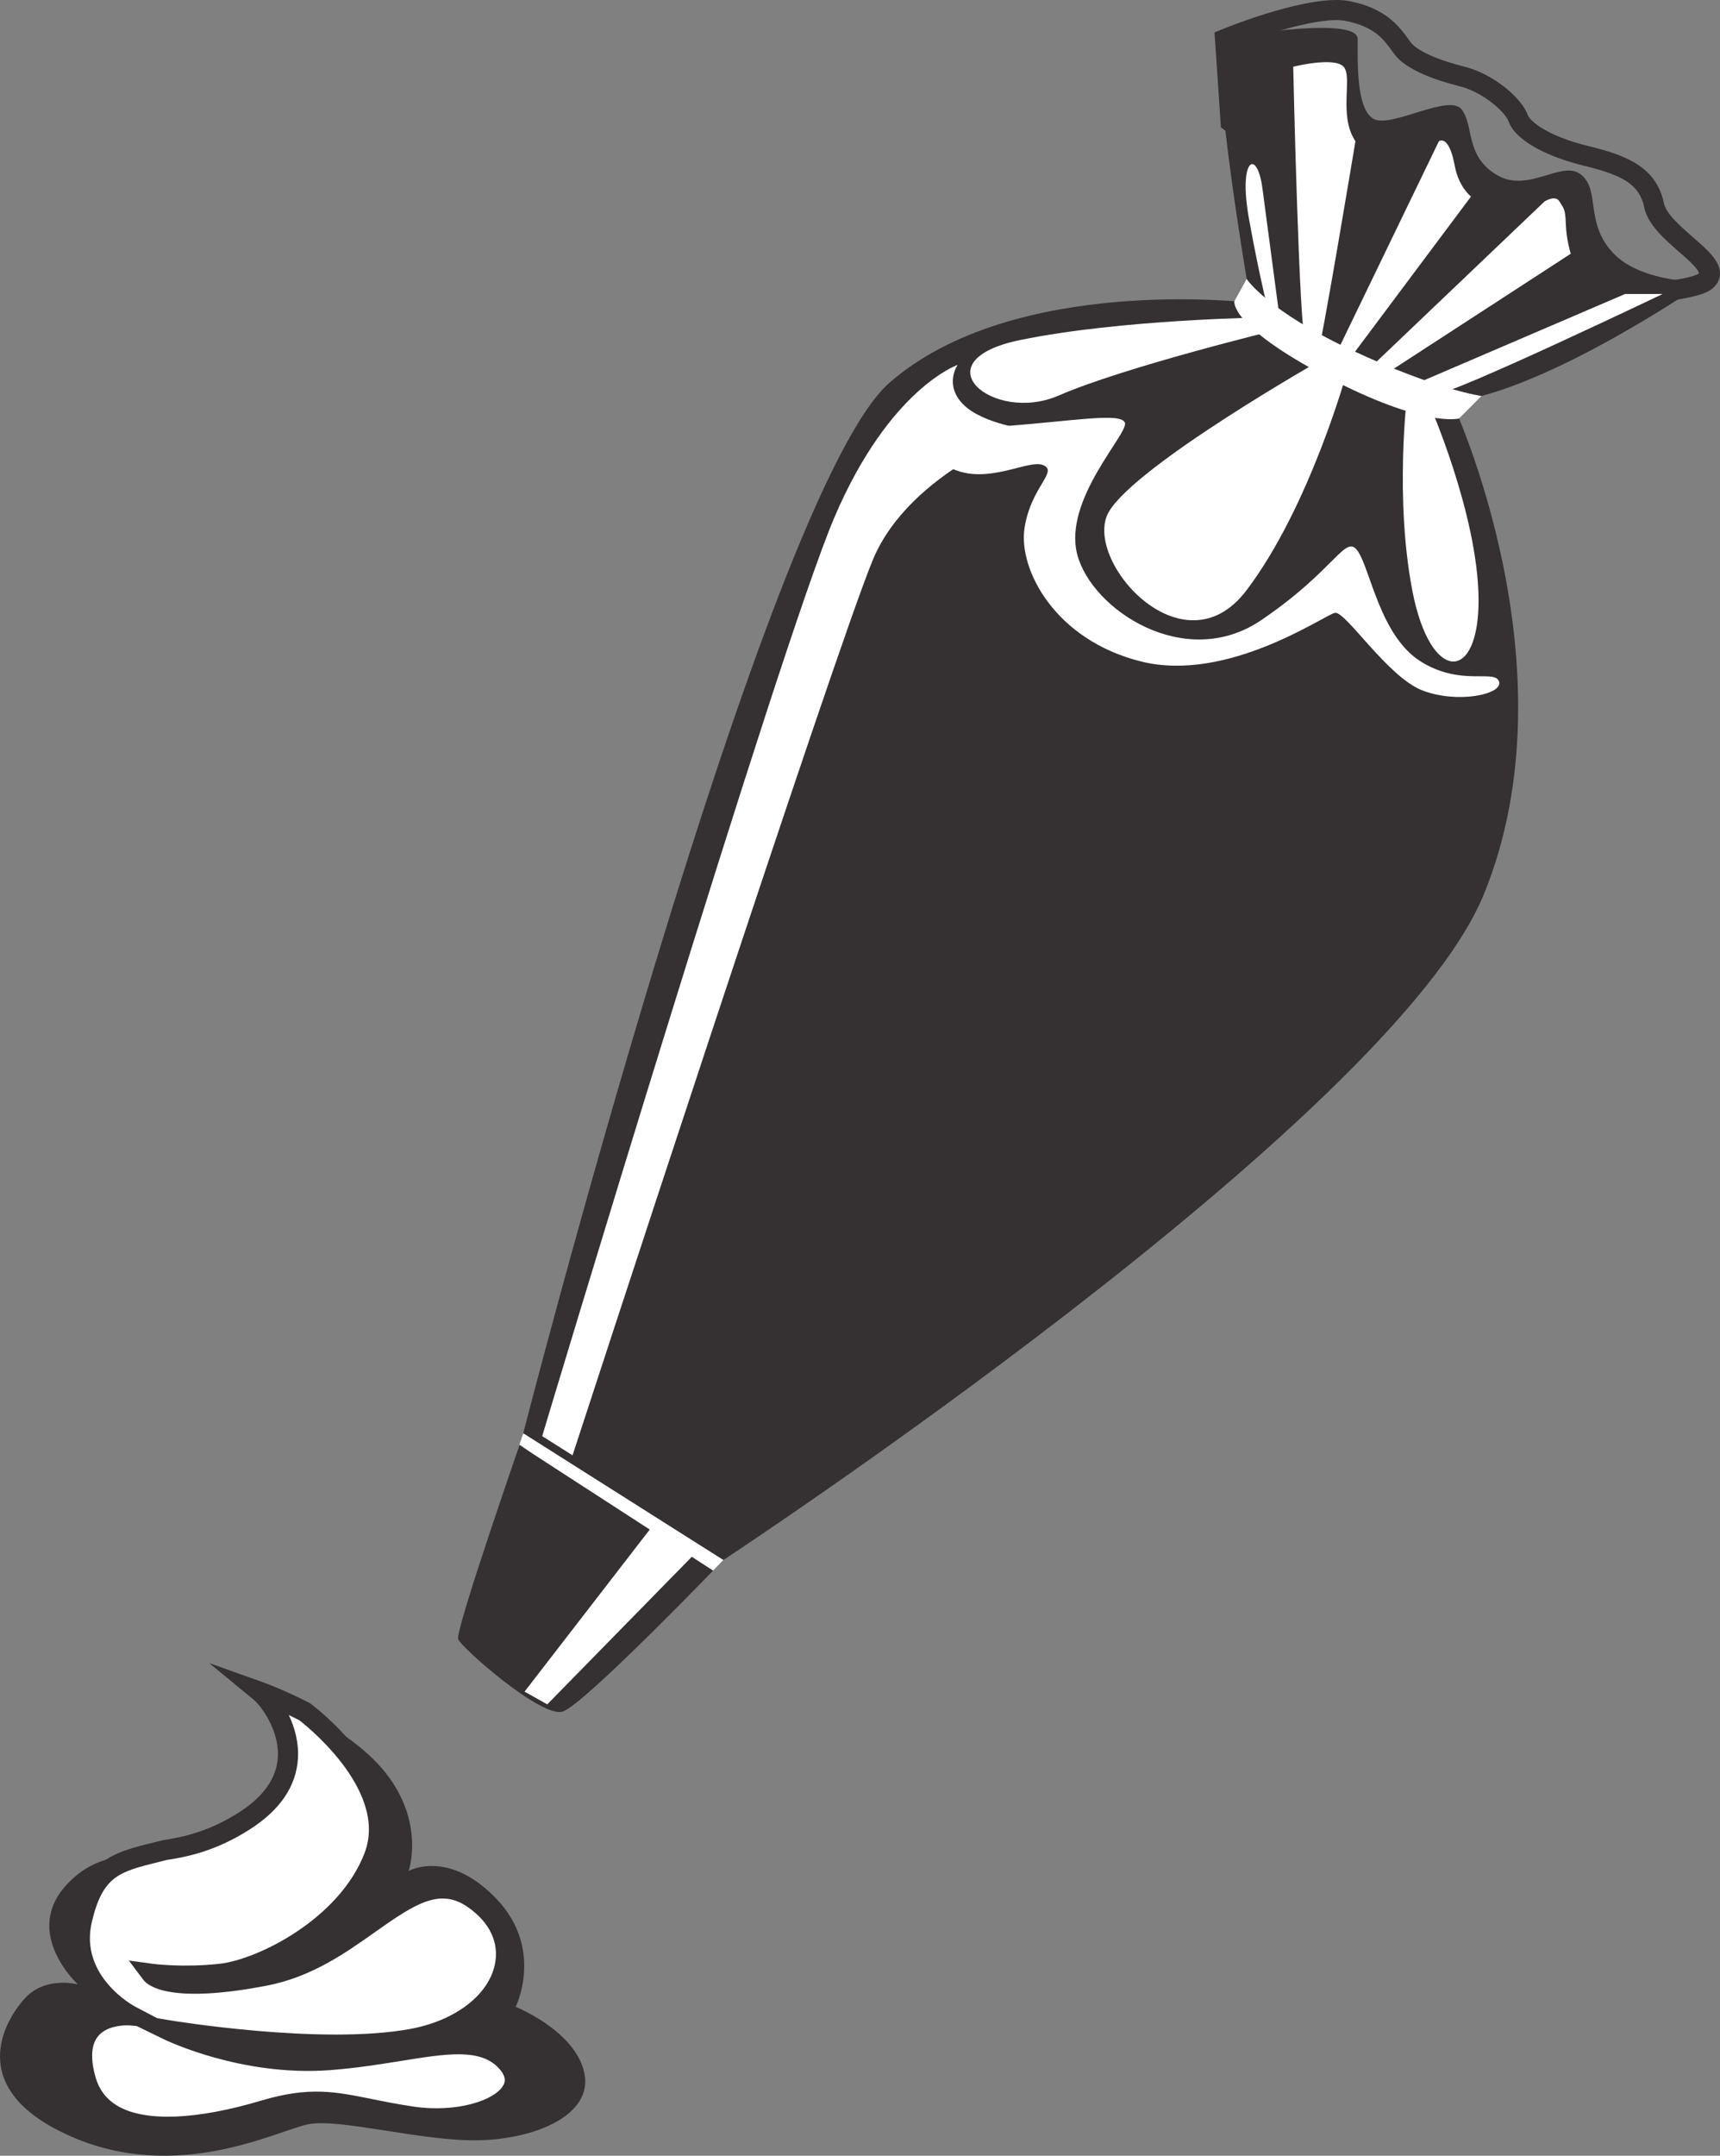
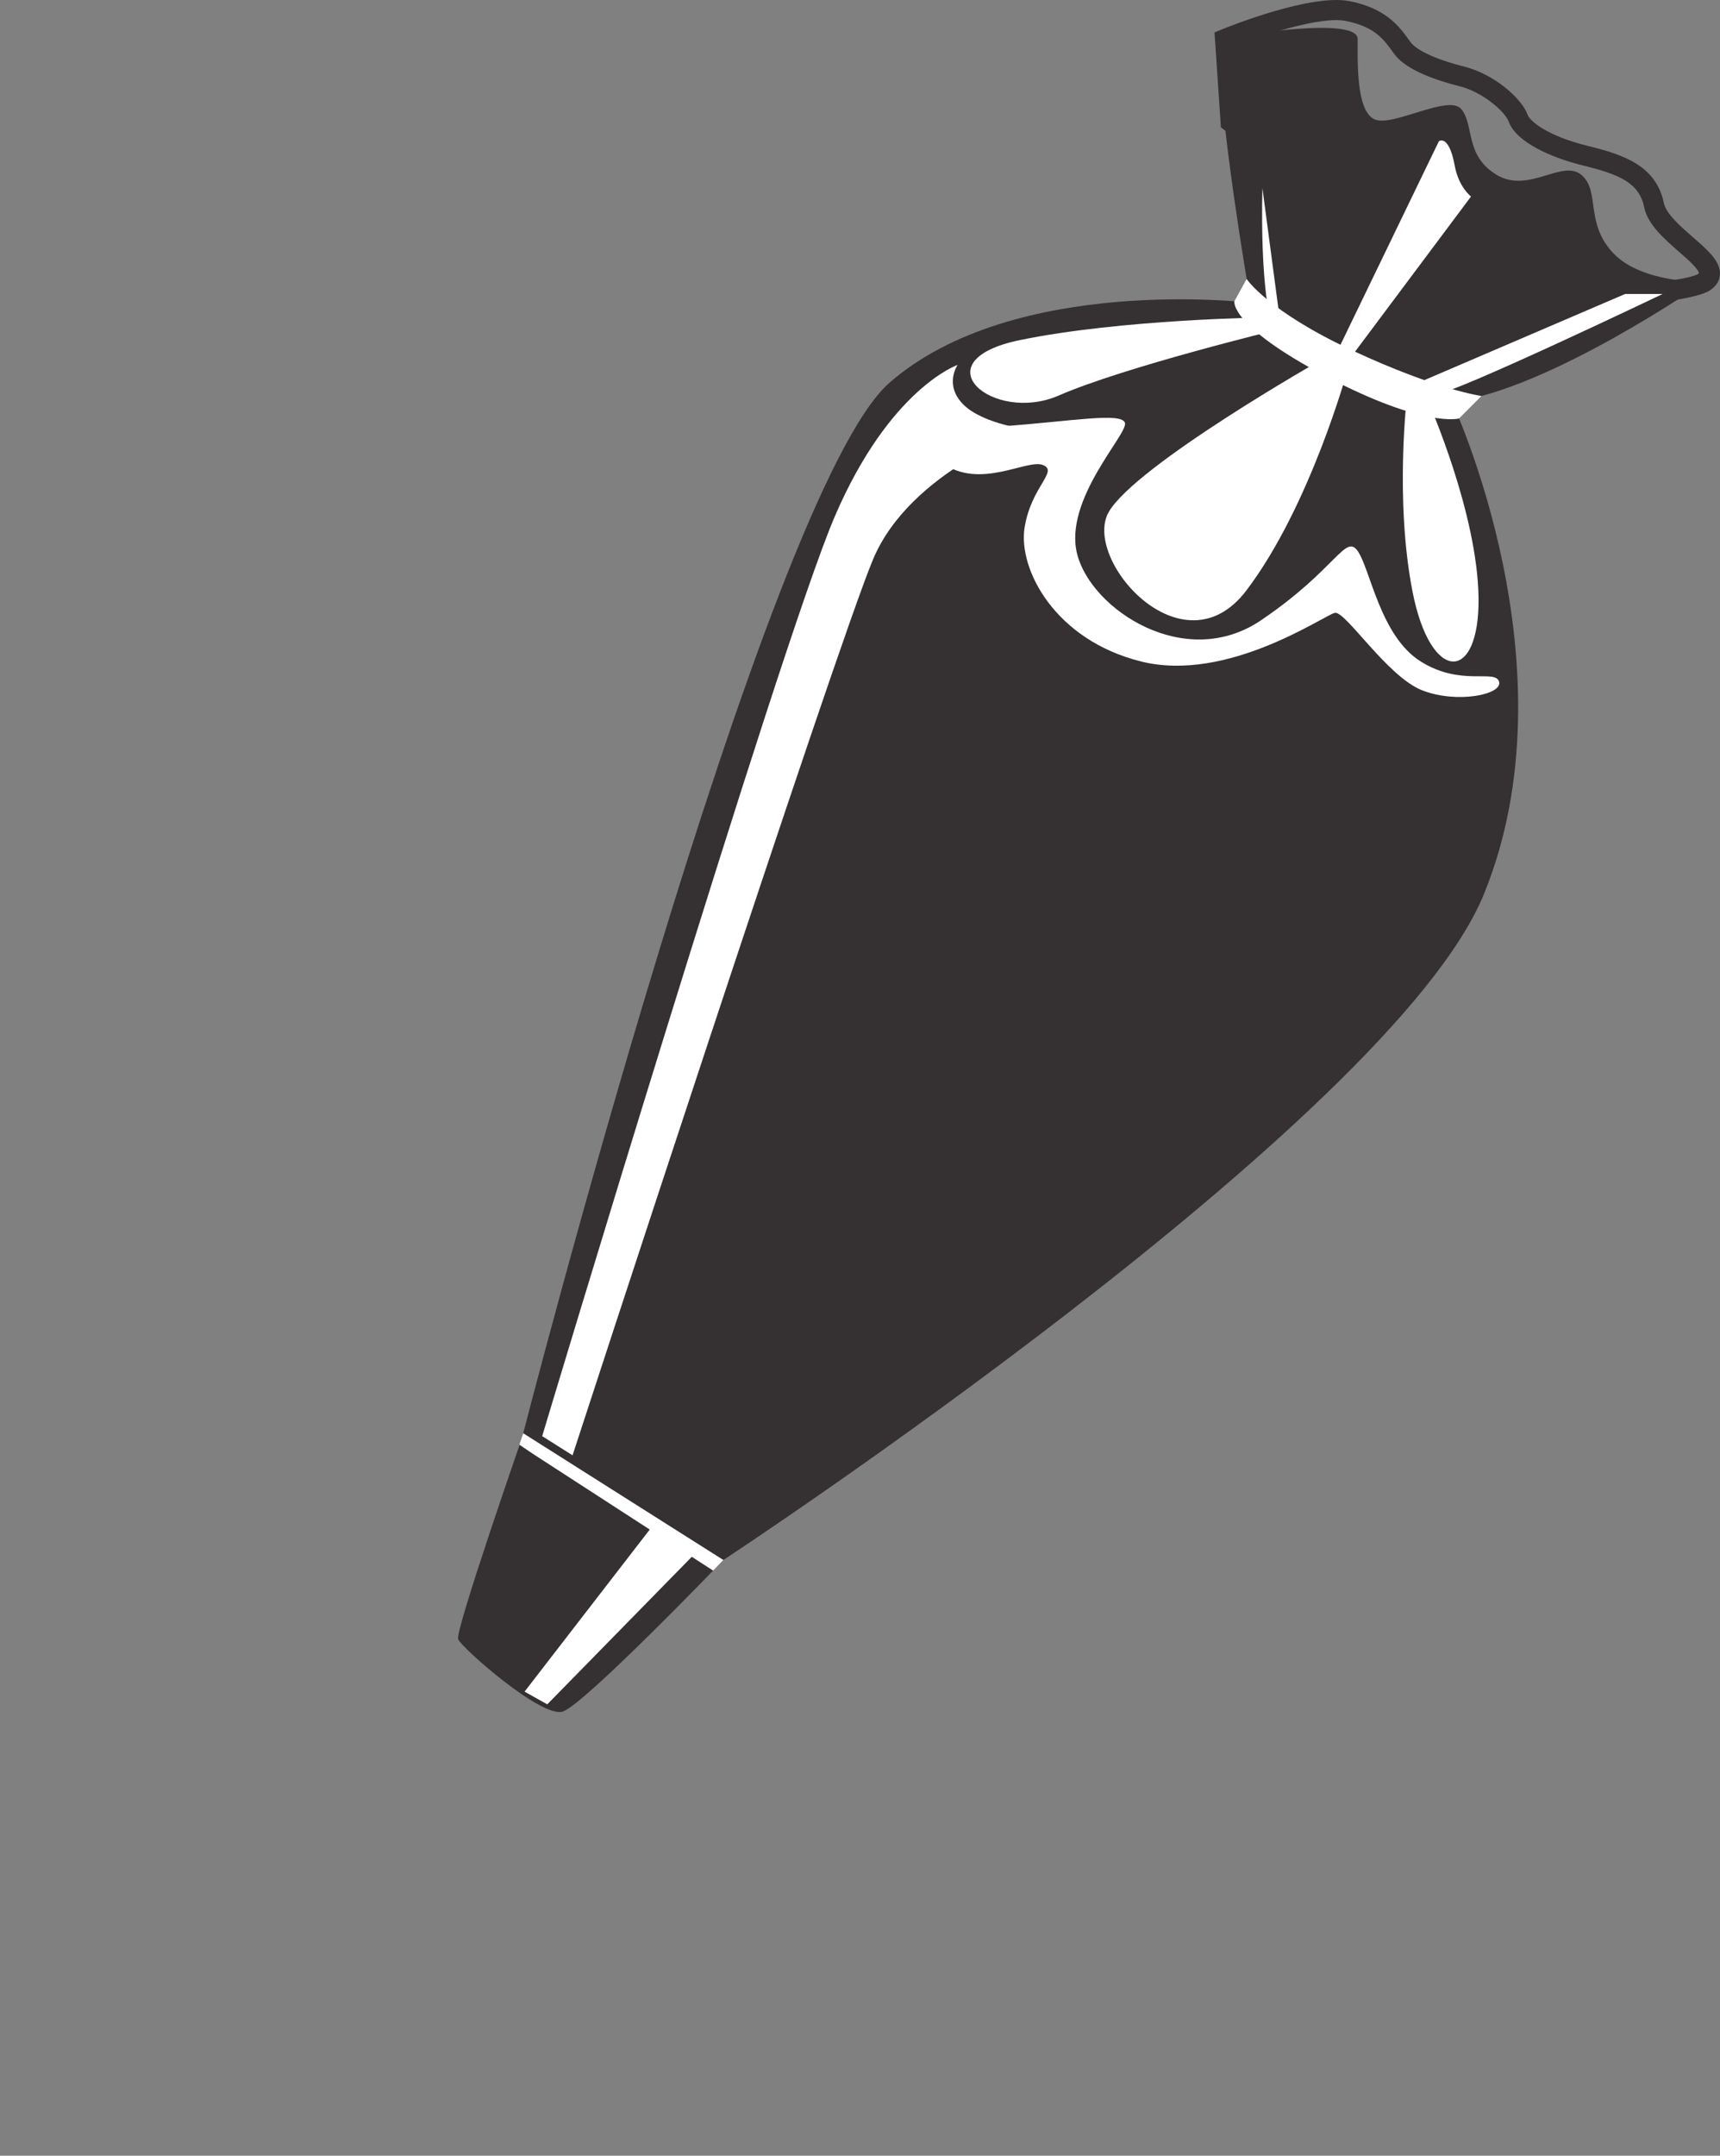
<svg xmlns="http://www.w3.org/2000/svg" height="2320.5" preserveAspectRatio="xMidYMid meet" version="1.0" viewBox="0.0 0.0 1852.5 2320.5" width="1852.5" zoomAndPan="magnify">
  <rect x="0.0" y="0.0" width="1852.5" height="2320.5" fill="#808080" stroke="none" />
  <defs>
    <clipPath id="a">
      <path d="M 1308 0 L 1852.488 0 L 1852.488 340 L 1308 340 Z M 1308 0" />
    </clipPath>
    <clipPath id="b">
-       <path d="M 0 1842 L 631 1842 L 631 2320.531 L 0 2320.531 Z M 0 1842" />
-     </clipPath>
+       </clipPath>
  </defs>
  <g>
    <g clip-path="url(#a)" id="change1_2">
      <path d="M 1335.949 125.852 L 1584.078 317.512 C 1677.328 314.559 1812.852 305.59 1829.691 294.48 C 1830.172 290.059 1817 278.59 1809.129 271.75 C 1792.961 257.68 1774.641 241.73 1770.828 223.102 C 1765.52 197.262 1745.34 188.012 1704.879 178.121 C 1671.512 169.969 1632.961 153.27 1624.898 130.859 C 1621.039 120.148 1596.738 99.039 1572.328 92.93 C 1547.5 86.711 1515.191 75.762 1502.262 58.891 L 1498.871 54.301 C 1490.102 42.238 1480.16 28.59 1449.25 22.512 C 1422.121 17.172 1360.191 37.789 1330.781 49.141 Z M 1576.969 339.441 L 1314.949 137.059 L 1308.07 34.891 L 1315.32 31.922 C 1325.109 27.941 1412.148 -6.859 1453.449 1.211 C 1492.699 8.941 1506.98 28.559 1516.422 41.539 L 1519.488 45.699 C 1526.398 54.699 1548.121 64.5 1577.609 71.879 C 1608.512 79.609 1638.84 105.512 1645.309 123.512 C 1648.02 131.012 1667.98 146.762 1710.031 157.039 C 1748.531 166.449 1783.781 178.25 1792.078 218.738 C 1794.43 230.18 1810.48 244.16 1823.371 255.379 C 1839.48 269.398 1853.379 281.5 1852.449 295.648 C 1852.141 300.32 1850.02 307.039 1841.648 312.57 C 1813.199 331.371 1619.422 338.148 1580.859 339.328 L 1576.969 339.441" fill="#353132" />
    </g>
    <g id="change1_3">
      <path d="M 562.281 1547.648 C 562.281 1547.648 823.84 528.941 958.062 411.93 C 1092.281 294.922 1346.961 325.891 1346.961 325.891 L 1563.781 432.578 C 1563.781 432.578 1698 718.23 1598.191 962.578 C 1498.391 1206.93 779.102 1679.262 779.102 1679.262 L 562.281 1547.648" fill="#353132" />
    </g>
    <g id="change1_4">
      <path d="M 1346.961 325.891 C 1346.961 325.891 1298.781 47.129 1319.43 41.961 C 1340.078 36.801 1462.25 17.871 1462.25 41.961 C 1462.25 66.059 1460.531 117.68 1479.461 128 C 1498.391 138.328 1560.328 100.469 1574.102 117.68 C 1587.871 134.891 1577.539 167.578 1611.961 188.23 C 1646.371 208.879 1682.512 171.02 1703.16 188.23 C 1723.809 205.441 1706.602 239.852 1737.57 272.551 C 1768.551 305.238 1835.66 303.52 1835.66 303.52 C 1835.66 303.52 1667.02 420.539 1563.781 432.578 C 1460.531 444.629 1346.961 325.891 1346.961 325.891" fill="#353132" />
    </g>
    <g id="change2_1">
      <path d="M 1363.48 341.68 C 1363.48 341.68 1207.922 343.578 1098.691 366.039 C 989.469 388.512 1069.34 456.672 1140.461 425.699 C 1211.59 394.719 1378.07 354.41 1378.07 354.41 L 1363.48 341.68" fill="#fff" />
    </g>
    <g id="change2_2">
      <path d="M 1538.512 432.988 C 1538.512 432.988 1591.309 551.891 1592.449 643.66 C 1593.602 735.441 1540.828 736.59 1521.328 636.781 C 1501.828 536.969 1515.59 424.551 1515.59 424.551 L 1538.512 432.988" fill="#fff" />
    </g>
    <g id="change2_3">
      <path d="M 1422.531 387.66 C 1422.531 387.66 1224.211 500.262 1194.379 550.738 C 1164.551 601.219 1273.539 726.262 1342.371 635.629 C 1411.199 545.012 1451.352 398.172 1451.352 398.172 L 1422.531 387.66" fill="#fff" />
    </g>
    <g id="change2_4">
-       <path d="M 1459.859 151.969 C 1459.859 151.969 1421.57 382.371 1418.91 381.32 C 1416.25 380.262 1413.059 376.039 1406.141 368.66 C 1399.23 361.281 1392.84 71.828 1392.84 71.828 C 1392.84 71.828 1437.031 60.762 1447.102 71.828 C 1457.172 82.91 1441.25 124.559 1459.859 151.969" fill="#fff" />
-     </g>
+       </g>
    <g id="change2_5">
      <path d="M 1549.762 151.969 L 1434.328 390.641 L 1447.102 395.031 L 1584.328 211.551 C 1584.328 211.551 1571.031 201.531 1566.781 178.328 C 1562.52 155.141 1555.609 148.809 1549.762 151.969" fill="#fff" />
    </g>
    <g id="change2_6">
-       <path d="M 1663.578 216.82 L 1469.969 401.352 L 1485.398 407.148 L 1691.77 273.121 C 1691.77 273.121 1686.988 258.469 1686.449 241.078 C 1685.922 223.68 1683.789 224.199 1679.539 216.82 C 1675.281 209.441 1663.578 216.82 1663.578 216.82" fill="#fff" />
-     </g>
+       </g>
    <g id="change2_7">
      <path d="M 1750.281 316.469 L 1509.328 419.801 C 1509.328 419.801 1527.422 424.551 1546.031 424.551 C 1564.648 424.551 1790.711 316.469 1790.711 316.469 L 1750.281 316.469" fill="#fff" />
    </g>
    <g id="change2_8">
-       <path d="M 1378.07 341.199 C 1378.07 341.199 1365.391 245.512 1359.648 202.488 C 1353.922 159.469 1333.27 169.789 1345.32 236.328 C 1357.359 302.871 1367.609 341.199 1367.609 341.199 L 1378.07 341.199" fill="#fff" />
+       <path d="M 1378.07 341.199 C 1378.07 341.199 1365.391 245.512 1359.648 202.488 C 1357.359 302.871 1367.609 341.199 1367.609 341.199 L 1378.07 341.199" fill="#fff" />
    </g>
    <g id="change2_9">
      <path d="M 1329.48 324.289 C 1329.48 324.289 1323.441 350.27 1428.98 405.621 C 1534.52 460.969 1571.469 450.469 1571.469 450.469 L 1595.609 426.25 C 1595.609 426.25 1548.852 420.109 1457.09 377.52 C 1365.32 334.93 1342.672 300.301 1342.672 300.301 L 1329.48 324.289" fill="#fff" />
    </g>
    <g id="change1_5">
      <path d="M 562.281 1547.648 C 562.281 1547.648 490.012 1755.289 493.453 1764.461 C 496.895 1773.641 582.934 1849.359 605.875 1842.469 C 628.816 1835.59 779.102 1679.262 779.102 1679.262 L 562.281 1547.648" fill="#353132" />
    </g>
    <g id="change1_6">
      <path d="M 586.371 1566.57 L 772.215 1679.262 C 772.215 1679.262 619.746 1837.281 604.73 1838.461 C 589.707 1839.629 555.398 1814.371 555.398 1814.371 L 672.988 1627.949 L 586.371 1566.57" fill="#353132" />
    </g>
    <g id="change2_10">
      <path d="M 748.129 1672.691 L 589.422 1834.641 L 564.977 1820.941 L 705.648 1638.898 L 753.516 1667.93 L 748.129 1672.691" fill="#fff" />
    </g>
    <g id="change2_11">
      <path d="M 1031.359 392.82 C 1031.359 392.82 958.223 417.949 898.855 556.48 C 839.488 695 583.953 1545.922 583.953 1545.922 L 616.648 1566.57 C 616.648 1566.57 900.289 697.012 940.441 601.789 C 980.594 506.57 1109.18 462.68 1109.18 462.68 C 1109.18 462.68 1059.34 456.93 1037.828 435.711 C 1016.32 414.488 1031.359 392.82 1031.359 392.82" fill="#fff" />
    </g>
    <g id="change2_12">
      <path d="M 1010.762 414.039 C 1010.762 414.039 1007.262 464.25 1081.602 458.738 C 1155.949 453.23 1206.898 443.77 1211.539 454.949 C 1216.18 466.141 1144.77 537.551 1160.25 596.922 C 1175.738 656.281 1276.41 723.012 1358.141 667.711 C 1439.879 612.398 1449.012 573.68 1462.512 593.469 C 1476.02 613.262 1486.672 684.84 1530.219 712.078 C 1573.77 739.32 1610.238 719.949 1614.539 733.719 C 1618.84 747.48 1569.801 757.809 1531.941 743.18 C 1494.078 728.551 1449.059 657.141 1437.59 659.719 C 1426.109 662.301 1322.012 735.18 1229.078 712.078 C 1136.16 688.98 1096.578 612.852 1103.469 568.32 C 1110.352 523.781 1140.461 507.43 1123.262 500.551 C 1106.051 493.672 1055.09 527.98 1014.32 497.922 C 973.551 467.859 964.887 418.969 1010.762 414.039" fill="#fff" />
    </g>
    <g id="change2_13">
-       <path d="M 88.406 2066.148 C 72.258 2133.809 140.117 2169.422 140.117 2169.422 C 140.117 2169.422 72.434 2163.68 91.938 2237.102 C 111.438 2310.52 219.273 2291.02 284.664 2271.52 C 350.055 2252.02 374.145 2268.078 444.121 2278.398 C 514.102 2288.73 579.488 2255.461 544.996 2218.75 C 510.508 2182.039 446.418 2210.719 354.027 2217.602 C 261.645 2224.488 181.414 2185.48 181.414 2185.48 C 181.414 2185.48 345.465 2213.02 444.121 2194.66 C 542.781 2176.301 577.195 2091.41 510.66 2044.379 C 444.121 1997.34 391.352 2106.32 285.633 2126.719 C 179.91 2147.109 163.062 2124.68 163.062 2124.68 C 163.062 2124.68 196.328 2129.27 237.629 2124.68 C 278.93 2120.09 372.996 2076.5 402.824 1998.488 C 432.574 1920.691 329.238 1843.352 328.695 1842.949 C 301.625 1828.949 280.074 1821.25 280.074 1821.25 C 294.699 1833.301 348.047 1905.57 263.727 1959.77 C 231.352 1980.59 203.059 1987.672 177.633 1991.512 C 128.457 2003.879 102.648 2006.48 88.406 2066.148" fill="#fff" />
-     </g>
+       </g>
    <g id="change1_7">
-       <path d="M 169.227 2172.441 L 183.211 2174.781 C 184.832 2175.039 346.492 2201.781 442.141 2183.988 C 490.043 2175.07 525.664 2148.051 532.879 2115.141 C 537.988 2091.809 527.871 2069.828 504.398 2053.238 C 474.32 2032 448.23 2048.43 404.652 2079.262 C 372.312 2102.16 335.66 2128.121 287.688 2137.359 C 183.371 2157.512 159.297 2137.738 154.379 2131.199 L 138.773 2110.41 L 164.531 2113.941 C 164.848 2113.98 197.059 2118.262 236.434 2113.898 C 277.906 2109.289 365.594 2065.48 392.68 1994.609 C 419.219 1925.219 323.18 1852.371 322.219 1851.648 C 318.391 1849.699 314.664 1847.871 311.07 1846.16 C 317.406 1859.57 321.91 1875.68 320.895 1892.84 C 319.145 1922.551 301.883 1948.141 269.598 1968.891 C 234.305 1991.59 204.117 1998.48 179.25 2002.238 L 171.227 2004.27 C 128.477 2014.82 110.777 2019.18 98.965 2068.672 C 84.926 2127.449 144.559 2159.488 145.16 2159.809 Z M 136.824 2180.16 C 130.742 2180.16 114.496 2181.211 105.703 2191.789 C 98.371 2200.602 97.27 2214.91 102.43 2234.32 C 106.414 2249.352 114.711 2260.211 127.797 2267.551 C 157.41 2284.141 212.023 2281.852 281.562 2261.121 C 332.898 2245.809 361.164 2251.531 400.297 2259.449 C 413.445 2262.109 428.102 2265.078 445.711 2267.668 C 491.895 2274.469 533.633 2260.859 542.238 2244.371 C 543.402 2242.141 546.508 2236.191 537.098 2226.18 C 517.008 2204.82 481.281 2210.531 431.895 2218.488 C 409.102 2222.148 383.281 2226.309 354.828 2228.418 C 260.594 2235.359 180.055 2196.871 176.676 2195.238 L 147.199 2180.898 L 139.207 2180.219 C 139.168 2180.219 138.285 2180.16 136.824 2180.16 Z M 180.773 2300.23 C 157.125 2300.23 134.926 2296.41 117.191 2286.469 C 98.977 2276.258 86.949 2260.59 81.453 2239.891 C 74.363 2213.199 76.949 2192.301 89.145 2177.77 C 95.246 2170.48 102.93 2165.91 110.504 2163.07 L 108.988 2162.328 L 111.414 2162.73 C 111.574 2162.68 111.734 2162.629 111.891 2162.559 C 89.207 2142.109 67.305 2107.84 77.859 2063.629 C 92.734 2001.281 121.895 1994.09 166.035 1983.211 L 174.977 1980.98 C 198.617 1977.371 226.02 1971.121 257.859 1950.648 C 283.988 1933.84 297.91 1913.969 299.234 1891.57 C 300.973 1862.109 280.746 1835.852 273.18 1829.621 L 225.297 1790.191 L 283.723 1811.039 C 284.637 1811.359 306.281 1819.129 333.691 1833.32 C 339.699 1837.609 445.371 1917.602 412.949 2002.359 C 395.316 2048.5 356.855 2083.012 318.723 2105.379 C 346.398 2093.922 370.301 2077 392.105 2061.551 C 433.633 2032.141 472.867 2004.34 516.926 2035.52 C 547.523 2057.16 561.062 2087.859 554.074 2119.781 C 547.766 2148.539 525.43 2173.531 493.465 2189.621 C 493.633 2189.621 493.805 2189.621 493.973 2189.621 C 517.676 2189.621 537.5 2194.922 552.906 2211.32 C 570.281 2229.809 565.727 2246.258 561.469 2254.418 C 547.246 2281.641 495 2296.891 442.539 2289.141 C 424.496 2286.48 409.473 2283.441 395.996 2280.711 C 357.258 2272.891 333.883 2268.168 287.77 2281.91 C 255.727 2291.469 216.59 2300.23 180.773 2300.23" fill="#353132" />
-     </g>
+       </g>
    <g clip-path="url(#b)" id="change1_1">
      <path d="M 83.906 2136.148 C 83.906 2136.148 49.492 2126.691 27.121 2150.781 C 4.75 2174.871 -39.129 2248.859 76.164 2299.629 C 191.453 2350.391 298.145 2293.602 331.699 2286.719 C 365.254 2279.84 453.016 2304.789 514.102 2303.93 C 575.188 2303.07 638.855 2277.258 629.395 2231.66 C 619.93 2186.059 555.398 2160.238 555.398 2160.238 C 555.398 2160.238 586.371 2098.301 534.75 2044.09 C 483.129 1989.891 440.105 2013.98 440.105 2013.98 C 440.105 2013.98 458.176 1962.352 415.156 1908.148 C 392.926 1880.141 357.648 1857.93 328.695 1842.949 C 329.238 1843.352 432.574 1920.691 402.824 1998.488 C 372.996 2076.5 278.93 2120.09 237.629 2124.68 C 196.328 2129.27 163.062 2124.68 163.062 2124.68 C 163.062 2124.68 179.91 2147.109 285.633 2126.719 C 391.352 2106.32 444.121 1997.34 510.66 2044.379 C 577.195 2091.41 542.781 2176.301 444.121 2194.66 C 345.465 2213.02 181.414 2185.48 181.414 2185.48 C 181.414 2185.48 261.645 2224.488 354.027 2217.602 C 446.418 2210.719 510.508 2182.039 544.996 2218.75 C 579.488 2255.461 514.102 2288.73 444.121 2278.398 C 374.145 2268.078 350.055 2252.02 284.664 2271.52 C 219.273 2291.02 111.438 2310.52 91.938 2237.102 C 72.434 2163.68 140.117 2169.422 140.117 2169.422 C 140.117 2169.422 72.258 2133.809 88.406 2066.148 C 102.648 2006.48 128.457 2003.879 177.633 1991.512 C 136.84 1997.66 103.461 1995.41 72.723 2027.738 C 22.816 2080.23 83.906 2136.148 83.906 2136.148" fill="#353132" />
    </g>
    <g id="change2_14">
      <path d="M 779.102 1679.262 L 563.531 1542.809 L 559.379 1555.129 L 573.711 1564.82 L 768.086 1690.691 L 779.102 1679.262" fill="#fff" />
    </g>
  </g>
</svg>